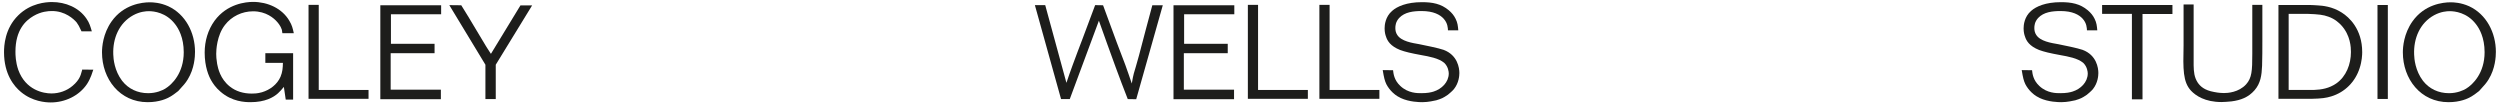
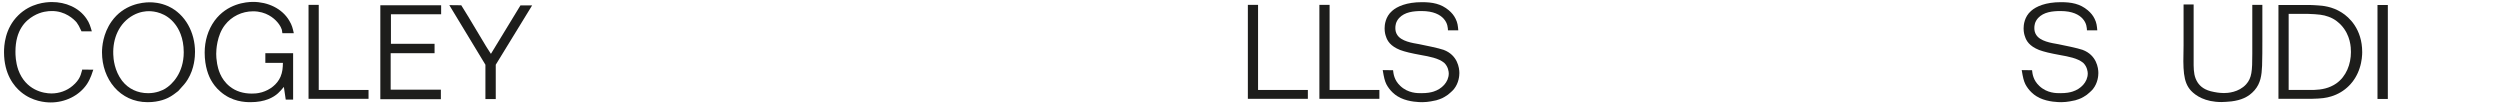
<svg xmlns="http://www.w3.org/2000/svg" viewBox="0 0 819.658 34.029">
  <defs>
    <style>.uuid-8c3da120-4500-430e-a52b-86f22ba347cc{mix-blend-mode:multiply;}.uuid-d1183fd4-e6d1-490b-9bab-d9ca034eb4fc{isolation:isolate;}.uuid-02cbac33-468b-4e5b-b7a8-afce30820730{fill:#1d1d1b;stroke-width:0px;}</style>
  </defs>
  <g class="uuid-d1183fd4-e6d1-490b-9bab-d9ca034eb4fc">
    <g id="uuid-ed8026e5-98ed-424f-b0e1-6159f625b6f5">
      <g class="uuid-8c3da120-4500-430e-a52b-86f22ba347cc">
        <path class="uuid-02cbac33-468b-4e5b-b7a8-afce30820730" d="m26.714,10.264c-.704-1.584-1.101-2.244-1.584-2.904-.925-1.1-3.785-3.784-8.142-3.74-1.188,0-3.477.132-6.028,1.628-2.553,1.496-5.897,4.533-5.897,11.706,0,1.056.044,3.389.925,5.94,2.42,6.689,8.272,7.745,10.869,7.745,2.553,0,5.061-.88,6.953-2.508,1.188-.969,1.893-2.024,2.156-2.509.396-.704.616-1.32,1.012-2.816l3.609.044c-.265.704-.793,2.772-2.068,4.709-2.597,3.872-7.218,6.028-11.882,6.028-1.717,0-6.029-.308-9.77-3.432-2.244-1.849-5.545-5.81-5.545-13.026,0-2.068.22-7.789,4.709-12.146C10.079,1.022,15.052.671,17.076.671c4.357,0,8.802,1.76,11.31,5.5.925,1.32,1.276,2.553,1.717,4.093h-3.389Z" />
        <path class="uuid-02cbac33-468b-4e5b-b7a8-afce30820730" d="m55.974,31.607c-1.232.748-3.74,1.892-7.569,1.892-9.153,0-14.962-7.613-14.962-16.326,0-1.76.308-6.117,3.124-10.121,3.961-5.633,10.034-6.293,12.498-6.293,1.145,0,3.389.088,6.073,1.276,5.721,2.64,8.801,8.713,8.801,14.962,0,1.54-.176,5.457-2.376,9.021-.66,1.1-1.364,1.936-3.125,3.828-1.188.924-1.848,1.408-2.464,1.761Zm-15.931-5.105c2.068,2.641,5.061,4.049,8.537,4.049,2.729,0,4.709-.968,5.545-1.452,2.288-1.364,6.117-5.148,6.117-11.97,0-4.841-1.717-7.789-2.86-9.241-2.904-3.784-6.909-4.225-8.581-4.225-.969,0-2.904.132-5.105,1.32-4.664,2.552-6.776,7.613-6.557,12.894.044,1.408.353,5.281,2.904,8.625Z" />
        <path class="uuid-02cbac33-468b-4e5b-b7a8-afce30820730" d="m92.582,10.88s-.088-.748-.177-1.144c-.352-1.188-1.363-2.377-1.54-2.553-1.012-1.188-3.608-3.477-7.877-3.477-3.652,0-7.085,1.672-9.241,4.488-2.685,3.433-2.86,8.317-2.86,9.462,0,.748.044,1.76.308,3.3.265,1.364.969,4.885,4.137,7.394,2.024,1.628,4.533,2.332,7.217,2.332.704,0,1.805,0,3.345-.439,2.641-.792,4.973-2.553,6.073-5.062.66-1.584.748-2.86.792-4.576h-5.765v-3.169h9.109v15.227h-2.421l-.616-4.181c-.571.704-1.275,1.54-1.936,2.112-1.452,1.32-4.225,2.904-8.978,2.904-1.805,0-6.073-.132-9.857-3.433-1.628-1.364-2.553-2.86-2.948-3.521-.925-1.54-2.244-4.664-2.244-9.285,0-3.784,1.056-7.437,3.256-10.474,4.093-5.545,10.21-6.16,12.63-6.16,4.753,0,9.506,2.112,11.882,6.204.88,1.452,1.101,2.465,1.452,4.049h-3.74Z" />
        <path class="uuid-02cbac33-468b-4e5b-b7a8-afce30820730" d="m104.502,1.595v27.9h16.327v2.904h-19.671V1.595h3.344Z" />
        <path class="uuid-02cbac33-468b-4e5b-b7a8-afce30820730" d="m144.633,1.727v2.948h-16.459v9.682h14.303v3.08h-14.391v11.97h16.459v3.125h-19.848V1.727h19.936Z" />
        <path class="uuid-02cbac33-468b-4e5b-b7a8-afce30820730" d="m160.955,17.657l9.682-15.887h3.828l-11.926,19.451v11.266h-3.389v-11.266l-11.838-19.539,3.917.044c1.584,2.553,3.169,5.104,4.709,7.745,1.188,1.98,2.376,4.005,3.564,5.941l1.452,2.244Z" />
      </g>
      <g class="uuid-8c3da120-4500-430e-a52b-86f22ba347cc">
-         <path class="uuid-02cbac33-468b-4e5b-b7a8-afce30820730" d="m349.641,27.162c.66-1.936,1.32-3.916,2.068-5.896,1.012-2.86,2.156-5.677,3.212-8.537,1.408-3.696,2.772-7.35,4.136-11.046l2.598.044c1.496,4.049,2.992,8.098,4.488,12.189.924,2.465,1.893,4.929,2.816,7.394.748,2.024,1.408,4.049,2.112,6.073.528-3.125.792-3.741,1.319-5.501.353-1.232.705-2.465,1.057-3.741,1.408-5.5,2.904-10.957,4.357-16.414h3.432l-8.713,30.805-2.772-.044c-1.364-3.477-2.685-6.953-3.96-10.43-1.85-5.061-3.697-10.165-5.502-15.271l-9.549,25.7h-2.86l-8.581-30.805h3.389l6.953,25.479Z" />
-         <path class="uuid-02cbac33-468b-4e5b-b7a8-afce30820730" d="m404.686,1.727v2.948h-16.459v9.682h14.303v3.08h-14.391v11.97h16.459v3.125h-19.848V1.727h19.936Z" />
        <path class="uuid-02cbac33-468b-4e5b-b7a8-afce30820730" d="m412.471,1.595v27.9h16.327v2.904h-19.671V1.595h3.344Z" />
        <path class="uuid-02cbac33-468b-4e5b-b7a8-afce30820730" d="m435.923,1.595v27.9h16.327v2.904h-19.672V1.595h3.345Z" />
        <path class="uuid-02cbac33-468b-4e5b-b7a8-afce30820730" d="m474.734,9.956c-.044-.748-.044-2.332-1.452-3.873-1.145-1.231-3.257-2.464-7.174-2.464-2.684,0-5.545.308-7.393,2.288-1.145,1.276-1.232,2.553-1.232,3.301,0,.792.176,1.54.572,2.156,1.32,2.2,5.018,2.729,7.262,3.124,1.584.309,6.512,1.32,7.965,1.849,4.621,1.716,5.192,5.94,5.192,7.613,0,.88-.176,3.256-1.761,5.236-.615.792-1.892,1.761-2.023,1.893-1.629,1.1-1.98,1.232-3.785,1.804-.703.133-2.552.616-4.576.616-.924,0-4.269-.044-7.085-1.364-.528-.264-1.54-.748-2.641-1.804-.836-.792-1.54-1.717-2.068-2.729-.528-1.101-.792-2.156-1.188-4.621l3.389.044c.133,1.101.309,3.213,2.377,5.149,2.553,2.42,5.633,2.376,6.865,2.376,2.068,0,3.212-.264,4.048-.528,2.641-.836,4.929-3.036,4.974-5.896,0-.572-.177-2.244-1.453-3.477-1.805-1.584-5.192-2.156-7.393-2.553-3.609-.66-5.457-1.1-7.129-1.716-3.169-1.276-4.182-2.992-4.621-4.444-.176-.44-.439-1.364-.439-2.641,0-1.057.219-3.784,2.464-5.721,1.628-1.452,4.753-2.86,9.769-2.86,3.389,0,6.25.483,8.846,2.685.924.792,1.672,1.672,2.201,2.771.66,1.32.748,2.333.879,3.785h-3.388Z" />
      </g>
      <g class="uuid-8c3da120-4500-430e-a52b-86f22ba347cc">
        <path class="uuid-02cbac33-468b-4e5b-b7a8-afce30820730" d="m684.237,9.956c-.044-.748-.044-2.332-1.452-3.873-1.145-1.231-3.257-2.464-7.174-2.464-2.684,0-5.545.308-7.393,2.288-1.145,1.276-1.232,2.553-1.232,3.301,0,.792.176,1.54.572,2.156,1.32,2.2,5.017,2.729,7.261,3.124,1.584.309,6.513,1.32,7.966,1.849,4.62,1.716,5.192,5.94,5.192,7.613,0,.88-.176,3.256-1.761,5.236-.615.792-1.892,1.761-2.023,1.893-1.629,1.1-1.98,1.232-3.785,1.804-.704.133-2.552.616-4.576.616-.925,0-4.269-.044-7.085-1.364-.528-.264-1.541-.748-2.641-1.804-.836-.792-1.54-1.717-2.068-2.729-.528-1.101-.792-2.156-1.188-4.621l3.389.044c.132,1.101.308,3.213,2.376,5.149,2.553,2.42,5.633,2.376,6.865,2.376,2.068,0,3.213-.264,4.049-.528,2.641-.836,4.929-3.036,4.973-5.896,0-.572-.176-2.244-1.452-3.477-1.805-1.584-5.192-2.156-7.394-2.553-3.608-.66-5.456-1.1-7.129-1.716-3.168-1.276-4.181-2.992-4.62-4.444-.177-.44-.44-1.364-.44-2.641,0-1.057.22-3.784,2.465-5.721,1.628-1.452,4.752-2.86,9.769-2.86,3.389,0,6.249.483,8.846,2.685.924.792,1.672,1.672,2.2,2.771.66,1.32.748,2.333.88,3.785h-3.388Z" />
-         <path class="uuid-02cbac33-468b-4e5b-b7a8-afce30820730" d="m712.264,1.639v2.948h-9.813v27.988h-3.477V4.543h-9.77V1.639h23.06Z" />
        <path class="uuid-02cbac33-468b-4e5b-b7a8-afce30820730" d="m719.213,1.463v19.935c.044,2.112.176,3.917,1.364,5.721.836,1.188,2.156,2.465,5.325,3.037,1.452.308,2.728.352,3.256.352,1.145,0,4.797-.176,7.262-2.86,1.892-2.112,2.023-4.444,2.023-9.945V1.595h3.301v11.926c0,2.685,0,5.369-.088,8.053-.132,3.125-.484,5.721-2.465,8.01-2.023,2.332-4.532,3.256-7.524,3.652-.836.088-2.465.22-3.301.22-5.413,0-8.449-2.068-10.033-3.74-2.641-2.904-2.597-6.909-2.421-14.83V1.463h3.301Z" />
        <path class="uuid-02cbac33-468b-4e5b-b7a8-afce30820730" d="m757.406,1.639c.836.044,1.672.044,2.553.132,1.408.088,4.62.309,7.789,2.333,2.464,1.54,6.732,5.456,6.732,12.981,0,.88-.088,2.992-.836,5.236-1.452,4.533-4.841,7.922-9.329,9.286-1.761.527-3.036.704-6.557.792h-10.738V1.639h10.386Zm-7.041,27.856h8.186c2.685-.089,5.148-.572,7.393-2.112,3.301-2.289,4.841-6.337,4.841-10.342,0-1.496-.132-5.457-3.168-8.758-.616-.659-2.024-2.067-4.225-2.816-1.673-.615-3.169-.792-6.821-.924h-6.205v24.952Z" />
        <path class="uuid-02cbac33-468b-4e5b-b7a8-afce30820730" d="m782.881,1.639v30.805h-3.389V1.639h3.389Z" />
-         <path class="uuid-02cbac33-468b-4e5b-b7a8-afce30820730" d="m810.339,31.607c-1.232.748-3.741,1.892-7.569,1.892-9.153,0-14.962-7.613-14.962-16.326,0-1.76.308-6.117,3.124-10.121,3.961-5.633,10.033-6.293,12.498-6.293,1.145,0,3.389.088,6.073,1.276,5.721,2.64,8.801,8.713,8.801,14.962,0,1.54-.176,5.457-2.376,9.021-.66,1.1-1.364,1.936-3.125,3.828-1.188.924-1.848,1.408-2.464,1.761Zm-15.931-5.105c2.068,2.641,5.061,4.049,8.537,4.049,2.729,0,4.709-.968,5.545-1.452,2.288-1.364,6.117-5.148,6.117-11.97,0-4.841-1.717-7.789-2.86-9.241-2.904-3.784-6.909-4.225-8.581-4.225-.969,0-2.905.132-5.105,1.32-4.664,2.552-6.776,7.613-6.557,12.894.044,1.408.353,5.281,2.904,8.625Z" />
      </g>
    </g>
  </g>
</svg>